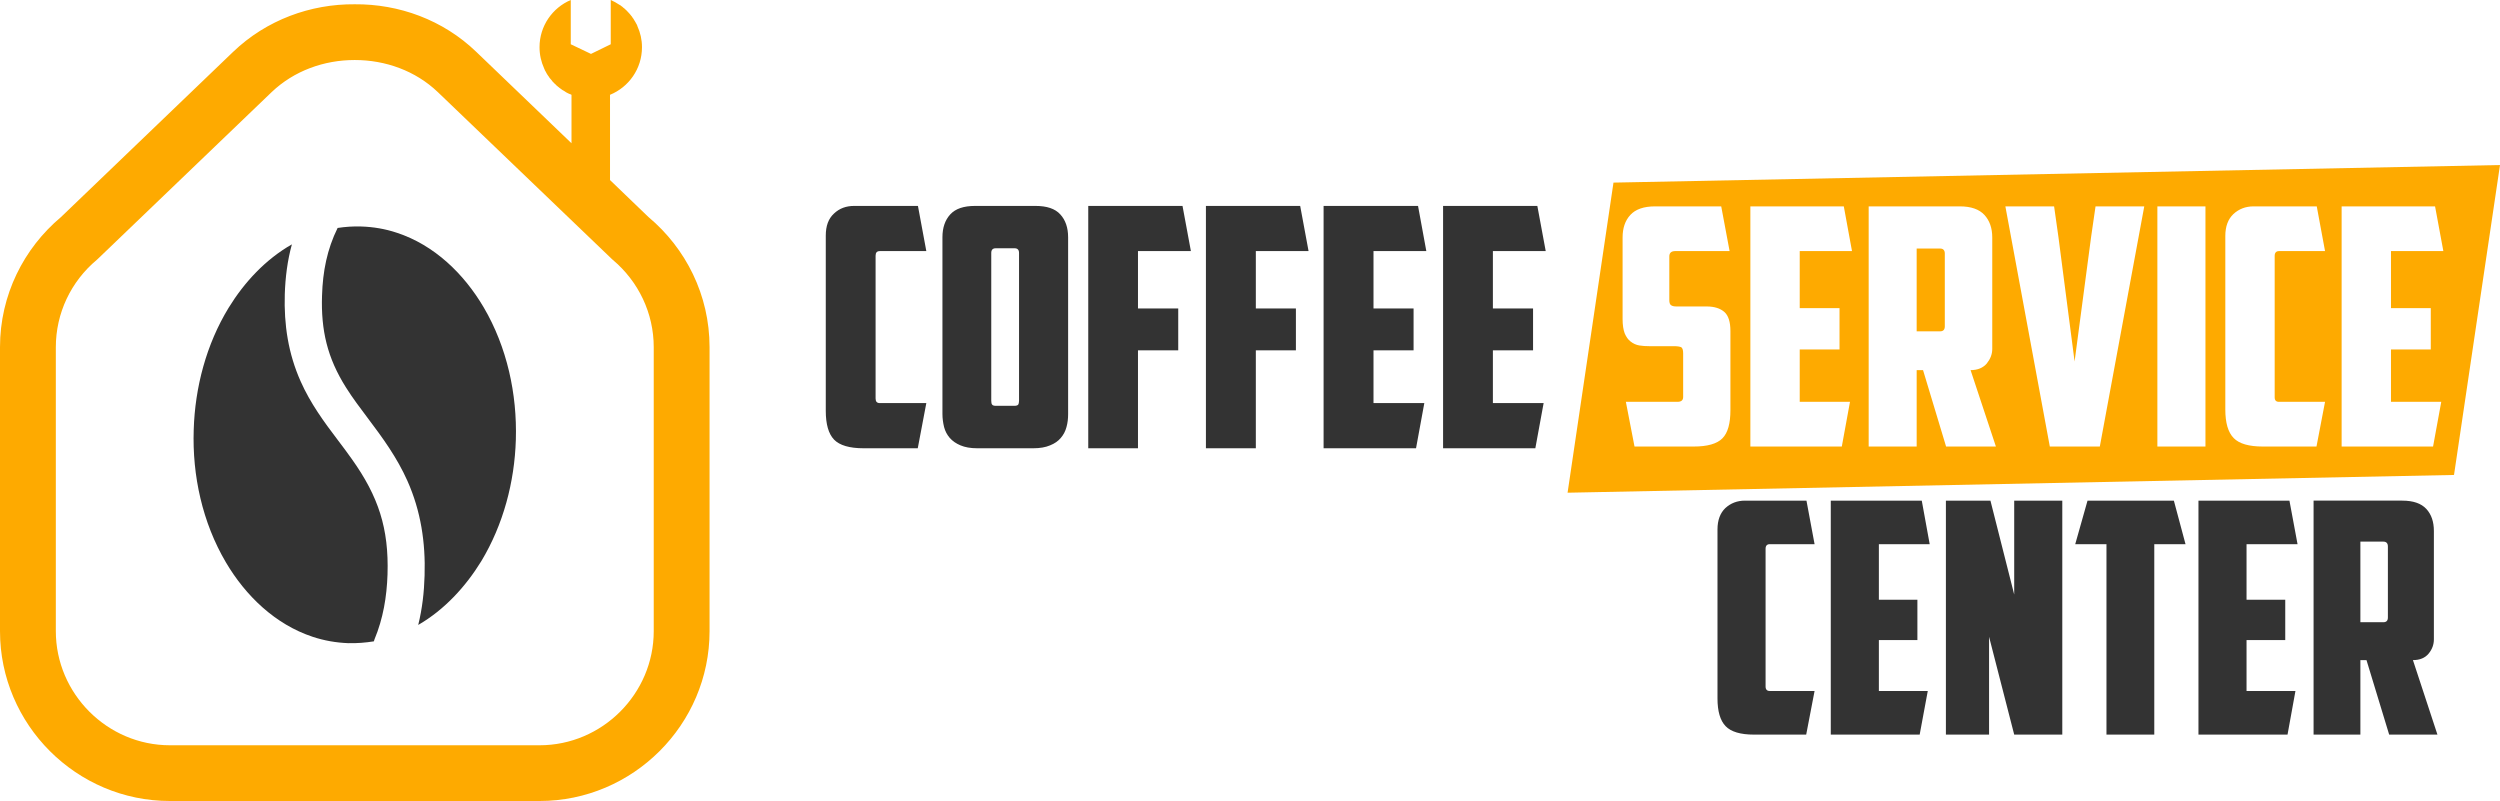
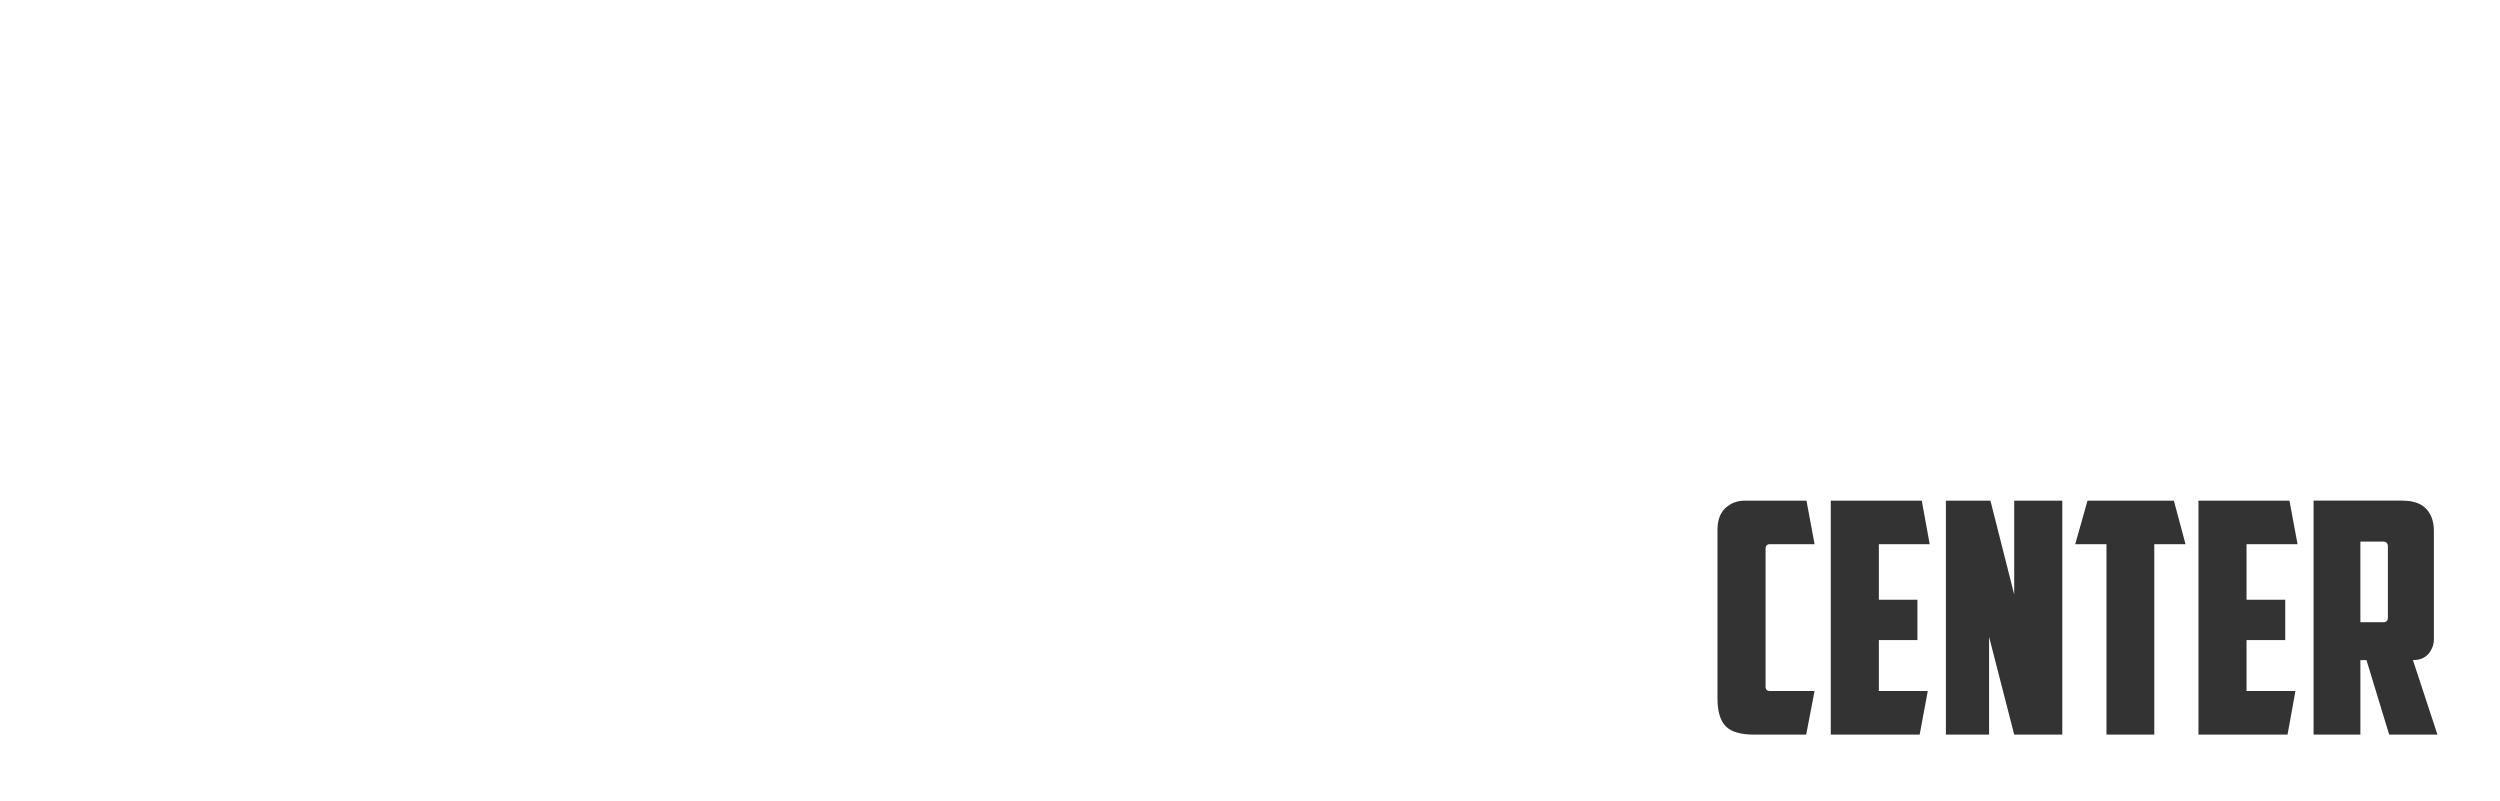
<svg xmlns="http://www.w3.org/2000/svg" xml:space="preserve" width="100%" height="100%" version="1.1" style="shape-rendering:geometricPrecision; text-rendering:geometricPrecision; image-rendering:optimizeQuality; fill-rule:evenodd; clip-rule:evenodd" viewBox="0 0 27450 8795">
  <defs>
    <style type="text/css">
   
    .fil0 {fill:#FEAA00}
    .fil2 {fill:#333333;fill-rule:nonzero}
    .fil1 {fill:#333333;fill-rule:nonzero}
   
  </style>
  </defs>
  <g id="Слой_x0020_1">
-     <path class="fil0" d="M3895 47c-483,-4 -968,170 -1336,523l-1889 1813c-409,343 -670,857 -670,1429l0 3118c0,1026 839,1865 1866,1865l2029 0 2029 0c1026,0 1867,-839 1867,-1865l0 -3118c0,-572 -261,-1086 -671,-1429l-422 -406 0 -424 0 -225 0 -287c205,-84 351,-285 351,-523 0,-82 -18,-160 -50,-230 -1,-6 -4,-12 -7,-17 0,-1 -1,-3 -1,-4 -3,-4 -6,-10 -9,-14 0,-2 -1,-2 -1,-3 -3,-4 -4,-8 -7,-12 -1,-2 -1,-3 -3,-5 -3,-5 -5,-9 -8,-13 0,-2 -1,-3 -3,-5 -1,-4 -4,-7 -5,-9 -2,-3 -3,-5 -5,-6 -2,-4 -5,-8 -8,-12 -1,-2 -3,-3 -4,-6 -1,-3 -4,-6 -7,-8 -1,-2 -3,-3 -4,-6 -3,-3 -6,-7 -9,-11 -1,-1 -2,-3 -5,-6 -1,-1 -4,-4 -6,-6 -1,-2 -2,-3 -5,-6 -3,-3 -6,-7 -10,-10 -1,-1 -3,-4 -4,-5 -2,-2 -3,-2 -3,-3 -1,-2 -3,-3 -4,-4 -1,-2 -4,-3 -6,-6 -4,-3 -7,-5 -11,-10 -1,-1 -4,-2 -5,-5 -3,-2 -4,-3 -7,-6 -2,-1 -4,-2 -6,-4 -4,-4 -8,-7 -11,-10 -3,-1 -4,-2 -5,-4 -3,-3 -6,-4 -10,-7 -2,-1 -3,-2 -4,-4 -6,-3 -10,-5 -14,-8 -31,-21 -63,-38 -96,-53l0 486 -217 106 -222 -106 0 -486c-202,86 -343,286 -343,518 0,84 18,161 50,232 3,7 5,14 9,21 0,1 0,1 0,1 5,7 7,14 12,20 0,1 0,1 1,3 3,5 7,12 10,18 1,1 1,3 2,3 3,6 7,12 12,18 0,0 1,1 2,2 3,6 7,11 11,17 2,1 2,3 3,4 4,4 9,10 13,15 0,2 1,2 3,3 4,6 8,11 12,16 1,1 1,2 3,4 4,4 8,9 14,14 0,1 1,2 2,2 2,2 2,3 3,3 2,2 2,2 2,3 2,1 4,3 5,4 3,3 6,6 9,8 2,3 5,6 8,9 3,3 7,5 10,8 2,2 5,4 8,7 3,3 7,6 10,7 2,3 5,6 8,7 3,3 7,6 11,8 2,2 6,4 8,6 3,3 7,5 10,7 3,3 7,4 10,5 3,3 7,6 11,7 3,3 6,4 10,7 3,2 7,3 9,6 7,4 14,7 21,11 4,1 9,4 13,6 5,2 10,4 14,5 4,3 8,4 12,6l0 107 0 425 -1045 -1003c-366,-353 -851,-527 -1335,-523l0 0zm0 612c-337,0 -666,118 -912,352l-1904 1827 -15 14c-286,239 -451,588 -451,960l0 3118c0,687 565,1253 1253,1253l4058 0c689,0 1254,-566 1254,-1253l0 -3118c0,-372 -166,-721 -451,-960l-15 -14 -1905 -1827c-245,-234 -575,-352 -912,-352l0 0z" />
-     <path class="fil1" d="M3205 2683c-288,164 -522,415 -695,697 -244,400 -369,871 -383,1339 -17,503 96,1019 353,1455 217,368 542,682 953,818 126,42 258,65 392,70 94,2 187,-5 280,-20 2,-8 4,-15 7,-22 95,-228 135,-468 143,-713 16,-507 -101,-857 -390,-1264 -49,-69 -100,-138 -152,-206 -158,-208 -305,-409 -412,-650 -136,-305 -184,-622 -174,-956 6,-187 29,-370 78,-548l0 0zm502 -180c-116,235 -163,478 -171,741 -13,382 58,685 262,1009 74,118 157,227 241,339 166,220 320,432 434,687 148,332 200,678 189,1039 -5,185 -26,367 -70,544 287,-166 520,-419 693,-701 241,-400 365,-868 379,-1333 15,-503 -97,-1017 -353,-1453 -217,-369 -542,-684 -953,-819 -128,-43 -260,-65 -393,-69 -86,-3 -172,3 -258,16l0 0z" />
-     <path class="fil1" d="M9482 4922c-154,0 -263,-32 -324,-95 -61,-64 -91,-169 -91,-316l0 -1924c0,-106 29,-186 90,-242 60,-57 133,-84 222,-84l700 0 92 496 -510 0c-32,0 -47,16 -47,51l0 1567c0,35 15,51 47,51l510 0 -94 496 -595 0 0 0zm1450 -2196c-32,0 -48,18 -48,51l0 1624c0,20 3,34 10,42 5,8 19,13 41,13l203 0c21,0 35,-5 42,-13 5,-8 9,-22 9,-42l0 -1624c0,-33 -16,-51 -48,-51l-209 0zm796 1819c0,51 -5,98 -18,144 -12,46 -33,85 -62,119 -29,35 -68,62 -118,82 -49,21 -110,32 -184,32l-616 0c-74,0 -135,-11 -184,-32 -48,-20 -87,-47 -118,-82 -29,-34 -50,-73 -62,-119 -11,-46 -18,-93 -18,-144l0 -1940c0,-105 29,-189 86,-251 58,-63 148,-93 273,-93l662 0c125,0 216,30 273,93 57,62 86,146 86,251l0 1940 0 0zm221 -2284l1035 0 92 496 -581 0 0 630 442 0 0 460 -442 0 0 1075 -546 0 0 -2661 0 0zm1292 0l1035 0 92 496 -579 0 0 630 440 0 0 460 -440 0 0 1075 -548 0 0 -2661 0 0zm1292 0l1037 0 91 496 -580 0 0 630 440 0 0 460 -440 0 0 579 558 0 -91 496 -1015 0 0 -2661 0 0zm1312 0l1035 0 92 496 -580 0 0 630 441 0 0 460 -441 0 0 579 557 0 -91 496 -1013 0 0 -2661 0 0z" />
    <path class="fil2" d="M19258 8066c-148,0 -252,-31 -311,-93 -59,-61 -89,-163 -89,-304l0 -1856c0,-102 30,-180 86,-234 59,-54 130,-82 216,-82l675 0 89 478 -492 0c-30,0 -46,17 -46,50l0 1513c0,33 16,49 46,49l492 0 -92 479 -574 0 0 0zm844 -2569l999 0 87 478 -558 0 0 610 423 0 0 443 -423 0 0 559 537 0 -89 479 -976 0 0 -2569 0 0zm1264 0l489 0 261 1031 0 -1031 528 0 0 2569 -528 0 -276 -1074 0 1074 -474 0 0 -2569zm2503 0l128 478 -343 0 0 2091 -525 0 0 -2091 -343 0 135 -478 948 0 0 0zm270 0l999 0 89 478 -560 0 0 610 425 0 0 443 -425 0 0 559 537 0 -87 479 -978 0 0 -2569 0 0zm1778 450l0 885 252 0c33,0 50,-16 50,-52l0 -780c0,-35 -17,-53 -50,-53l-252 0 0 0zm807 1074c0,56 -19,109 -58,156 -39,47 -96,71 -172,71l269 818 -530 0 -249 -818 -67 0 0 818 -514 0 0 -2569 974 0c121,0 208,31 264,91 56,61 83,141 83,243l0 1190 0 0z" />
-     <path class="fil0" d="M17947 4903l-95 -491 567 0c41,0 62,-17 62,-53l0 -480c0,-37 -8,-59 -22,-67 -15,-6 -40,-11 -76,-11l-273 0c-39,0 -76,-2 -111,-8 -34,-6 -66,-20 -95,-43 -27,-20 -49,-52 -65,-90 -15,-40 -23,-92 -23,-157l0 -895c0,-104 28,-186 85,-248 57,-62 147,-94 271,-94l727 0 92 491 -597 0c-45,0 -65,21 -65,59l0 480c0,27 6,46 19,55 14,10 33,14 60,14l331 0c85,0 150,21 195,61 44,39 66,109 66,209l0 869c0,144 -28,249 -88,309 -59,60 -165,90 -314,90l-651 0 0 0zm1272 -2637l1026 0 90 491 -574 0 0 626 437 0 0 454 -437 0 0 575 552 0 -90 491 -1004 0 0 -2637 0 0zm1826 463l0 909 258 0c33,0 51,-18 51,-54l0 -801c0,-35 -18,-54 -51,-54l-258 0 0 0zm830 1102c0,59 -21,111 -60,160 -41,48 -100,73 -178,73l278 839 -547 0 -253 -839 -70 0 0 839 -527 0 0 -2637 1001 0c123,0 213,32 270,94 57,62 86,144 86,248l0 1223 0 0zm1134 -1565l535 0 -488 2637 -549 0 -488 -2637 535 0 48 339 177 1364 182 -1372 48 -331 0 0zm679 0l528 0 0 2637 -528 0 0 -2637zm1158 2637c-153,0 -260,-31 -320,-93 -62,-63 -92,-168 -92,-314l0 -1905c0,-105 30,-185 89,-241 60,-55 133,-84 220,-84l695 0 91 491 -505 0c-32,0 -48,18 -48,53l0 1552c0,35 16,50 48,50l505 0 -94 491 -589 0zm865 -2637l1026 0 91 491 -575 0 0 626 437 0 0 454 -437 0 0 575 552 0 -90 491 -1004 0 0 -2637 0 0zm-7995 -261l9734 -193 -505 3403 -9733 195 504 -3405z" />
  </g>
</svg>